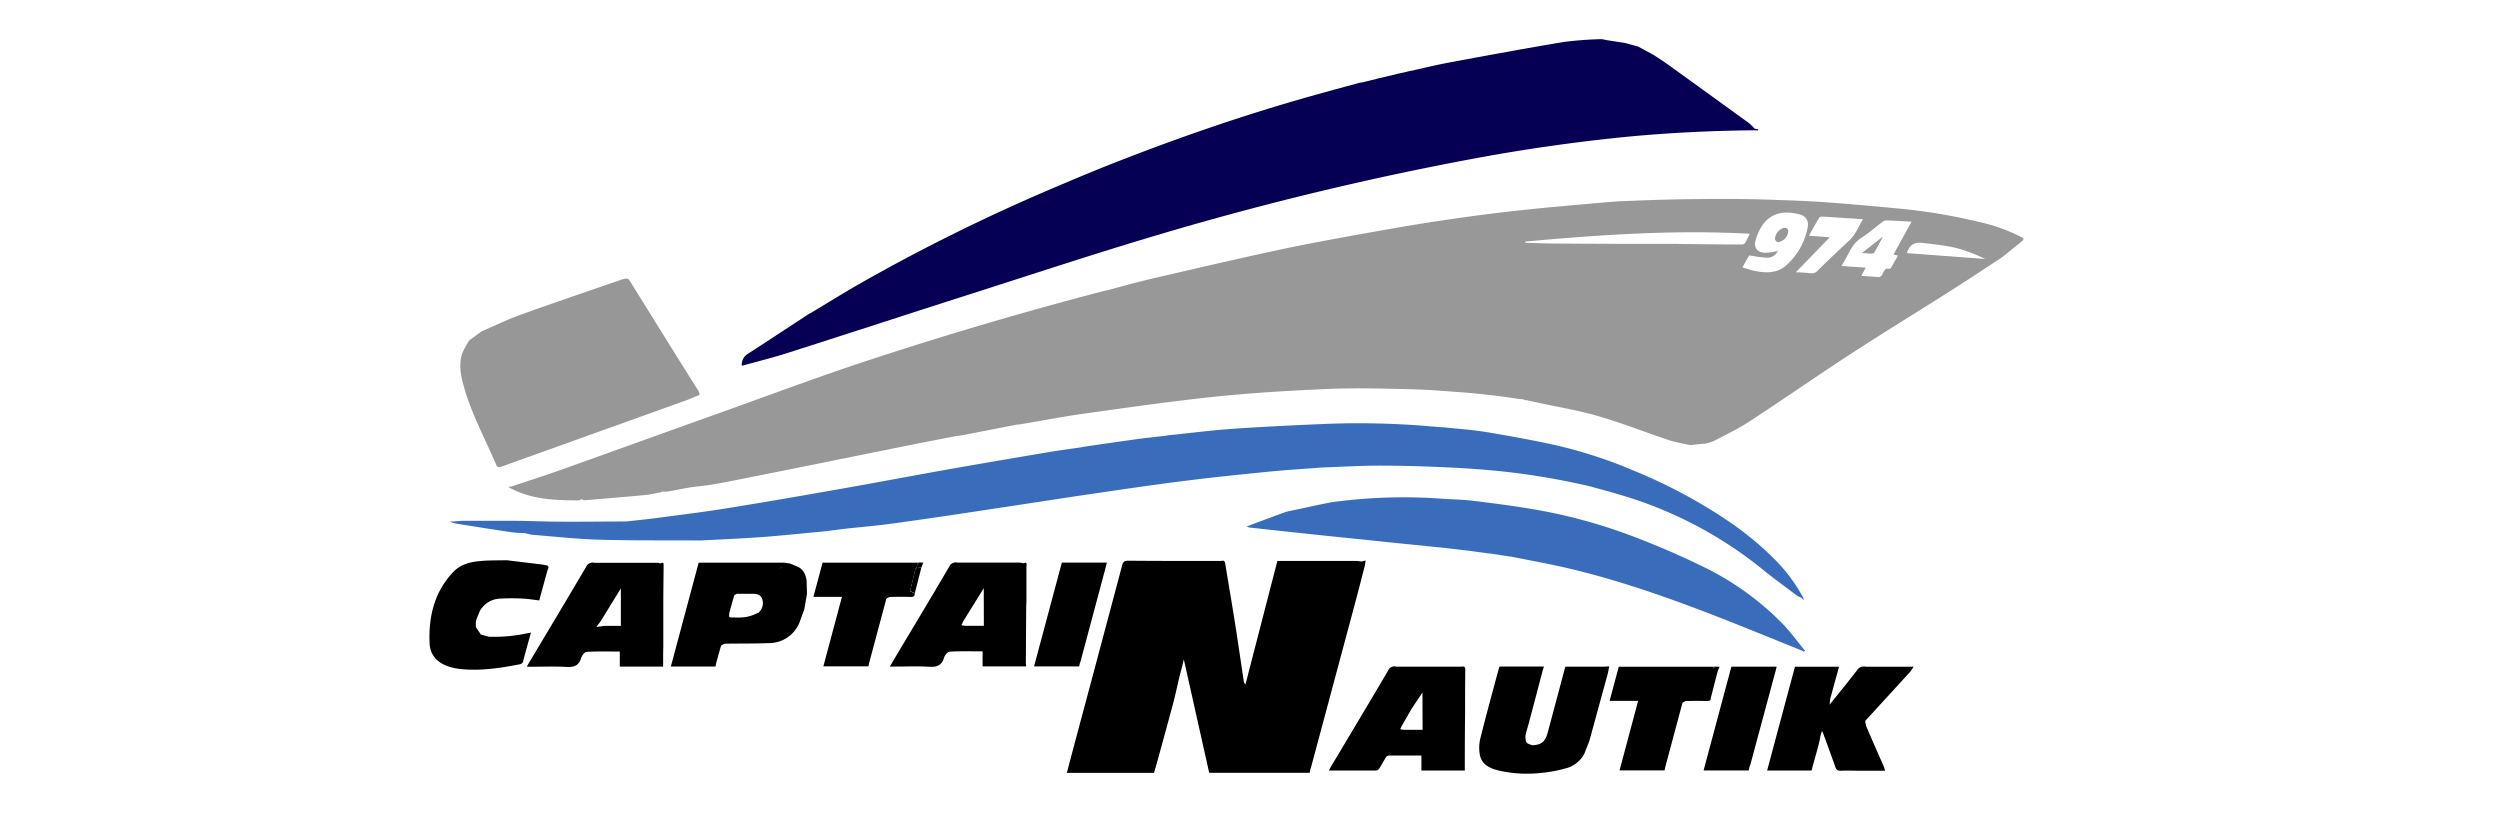
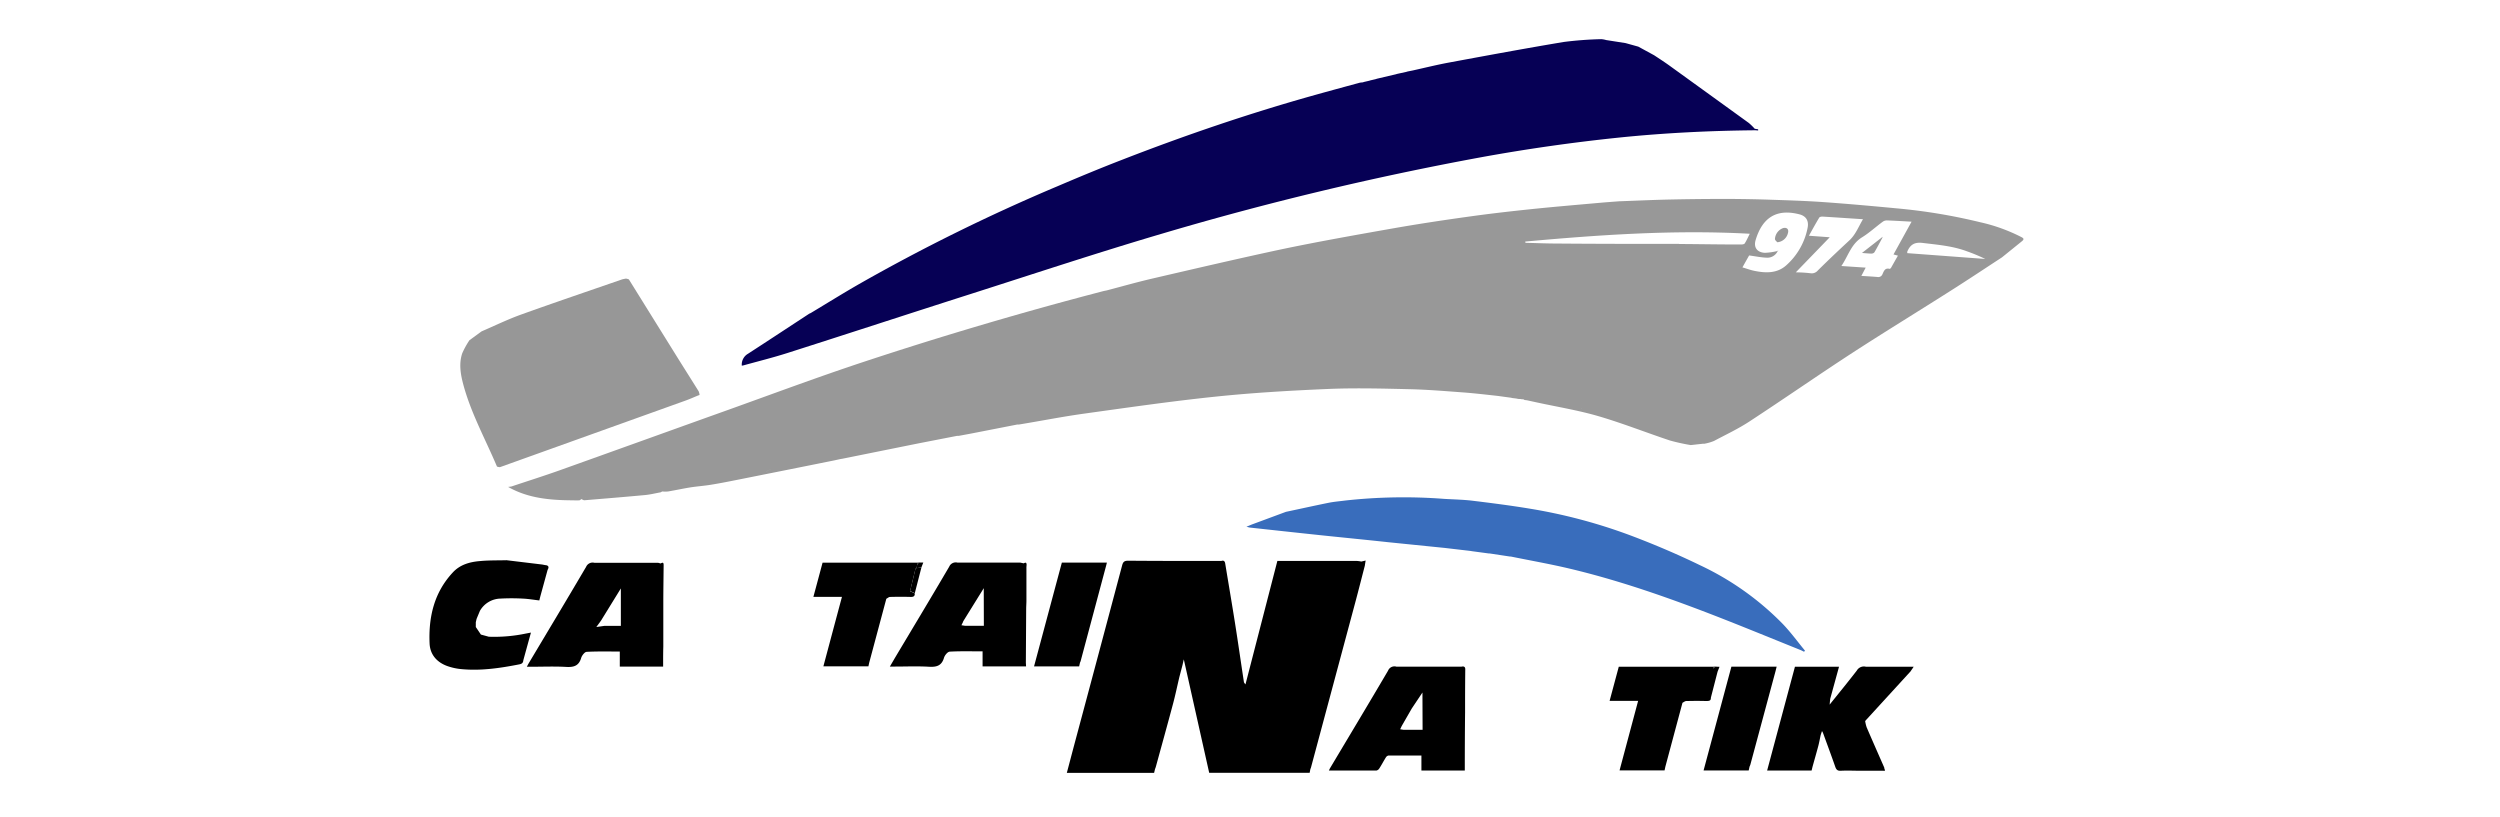
<svg xmlns="http://www.w3.org/2000/svg" viewBox="0 0 705.44 230.43">
  <defs>
    <style>.cls-1{fill:#979797;}.cls-2{fill:#396dbc;}.cls-3{fill:#060055;}.cls-4{fill:#989898;}</style>
  </defs>
  <g id="Calque_2" data-name="Calque 2">
    <path class="cls-1" d="M197.16,110.44c-1.87-3-3.77-6-5.65-9q-7-11.25-14-22.51c-.13-.21-.56-.22-.85-.33-.4.09-.82.14-1.21.27-9.5,3.29-19,6.51-28.49,9.92-3.77,1.36-7.38,3.13-11.06,4.71a3,3,0,0,0-.16.31,3,3,0,0,1,.16-.31L132.47,96a23.39,23.39,0,0,0-2.05,3.72c-.95,2.87-.48,5.79.27,8.63,2.16,8.16,6.26,15.53,9.52,23.25.07.14.45.15.68.22a1.2,1.2,0,0,0,.33-.05L193.54,113c1.13-.41,2.23-.9,3.34-1.36l.52-.19A3.65,3.65,0,0,0,197.16,110.44Zm-60.91,10.14-.33-.56-.84-2.16-.53-1c-.05-.19-.1-.38-.14-.57l-.78-1.7-.57-1.72c-.33-.88-.66-1.75-1-2.62l-.18-1-.27-.58c0-.14-.06-.28-.08-.42l-.15-.49c0-.14,0-.28-.07-.43s-.11-.47-.17-.7-.06-.44-.08-.66l-.12-.49c0-.52-.07-1-.11-1.56l.11,1.56.12.49.08.66c.06.23.12.47.17.7l.07.43.15.49.08.42.27.58.18,1c.32.87.65,1.74,1,2.62l.57,1.72.78,1.7c0,.19.09.38.14.57l.53,1,.84,2.16.33.56.8,2,.6,1.15-.6-1.15Zm3.77,8.55-.36-1-.34-.56c-.19-.5-.38-1-.58-1.49l-.77-1.48-.12-.46.12.46.77,1.48c.2.5.39,1,.58,1.49l.34.56.36,1,.33.56Z" />
    <path class="cls-2" d="M503.16,176.17a80.41,80.41,0,0,0-23.5-16.7c-6.18-3-12.55-5.72-19-8.17a150.69,150.69,0,0,0-29-7.77c-5.37-.89-10.78-1.58-16.18-2.24-2.67-.32-5.36-.36-8-.52,0,.21,0,.43,0,.64h0c0-.21,0-.43,0-.64a149.68,149.68,0,0,0-28,.48c.08.29.16.58.23.86-.07-.28-.15-.57-.23-.86-1.51.2-3.05.32-4.55.62-4,.81-8,1.7-12.07,2.56h0L353.23,148l-1.52.63c.5.12.75.21,1,.24,6.54.71,13.09,1.43,19.63,2.12s12.87,1.3,19.31,2l16,1.62,7.27.85.47.08,4.77.64.24,0,5.67.86.24,0c5.49,1.12,11,2.09,16.46,3.38,14.56,3.45,28.64,8.44,42.55,13.87,7.67,3,15.29,6.14,22.93,9.21l-1.69-1.46c0-.12-.08-.24-.11-.35l.11.35,1.69,1.46.81.41.26-.31C507.3,181.15,505.39,178.52,503.16,176.17Zm-92.54-34.33.69-.19-.69.19.69.06h0l-.69-.06-.5-.14Zm-3.18-.18h0Zm17.78,1.79h0l-.17-.12Z" />
    <path class="cls-2" d="M441.12,146.24l.51.38Z" />
    <path class="cls-2" d="M439.31,146l.49.2Z" />
-     <path class="cls-3" d="M495.25,36.35a.23.23,0,0,1-.17-.08,15.27,15.27,0,0,0-1.63-1.59q-11.06-8-22.14-16c-1.48-1.08-3-2.06-4.56-3.09l-4.46-2.43-3.6-1-5.49-.86h0a5.89,5.89,0,0,0-1.41-.25,102.13,102.13,0,0,0-10.52.79c-10.83,1.81-21.62,3.81-32.41,5.81-3.45.64-6.86,1.49-10.29,2.25l-1.37.27-.4.12-2.56.56-.4.12-5.29,1.24-.4.13-1.42.33-.4.12-1.42.33-.4.13a5.4,5.4,0,0,0-.9.11c-4.53,1.23-9.06,2.46-13.58,3.73-18.1,5.1-35.88,11.18-53.41,18-6.09,2.35-12.12,4.86-18.12,7.42A528.4,528.4,0,0,0,242.34,80.2c-4.58,2.63-9.07,5.43-13.6,8.15a3,3,0,0,0-.41.18c-5.77,3.78-11.52,7.57-17.31,11.32a3.51,3.51,0,0,0-1.7,3.33,4.32,4.32,0,0,0,.54-.1c4.11-1.14,8.26-2.17,12.33-3.47C239.4,94.12,256.56,88.5,273.77,83c18.07-5.77,36.08-11.75,54.28-17.11a872.78,872.78,0,0,1,89.68-21.48q19.45-3.55,39.13-5.59c12.78-1.31,25.61-1.94,38.45-2.06l.8.06,0-.33ZM216.22,100l-1.11,0-1.17.64h0l1.17-.64,1.11,0,.49-.42Zm4.1-1.15h-.44l-1.82.47-.45,0,.45,0,1.82-.47h.44l1.85-.86ZM229,95.93l1.79-.27a1.05,1.05,0,0,1,.56-.62,1.05,1.05,0,0,0-.56.62Zm8.18-2.52-.46.22-.9.24-2.3.88-1.35.45,1.35-.45,2.3-.88.9-.24.46-.22.67,0a4.78,4.78,0,0,1,.39-.39,4.78,4.78,0,0,0-.39.39Zm6.16-2,.44,0,1-.34-1,.34Zm2.93-.71h0l.48-.42Zm4.34-1.57.89,0a3.47,3.47,0,0,1,2.13-1.11,3.47,3.47,0,0,0-2.13,1.11Zm3.87-1.16.43,0a10.51,10.51,0,0,1,1.31-.72,10.51,10.51,0,0,0-1.31.72Zm11.38-3.85h0c1.2-.3,2.41-.55,3.58-.91C268.27,83.53,267.06,83.78,265.86,84.08Zm10.71-3.64.44,0c1.19-.44,2.36-.9,3.55-1.31-1.19.41-2.36.87-3.55,1.31Zm14.77-4.58-1.57.26,1.57-.26,3.44-1.34Zm4.34-1.57,0,0,0,0Zm.17.1a.42.42,0,0,0,.13.07A.42.42,0,0,1,295.85,74.39Zm8.48-2.84-.45,0-1.16.64-.88,0-.47.21-.44,0,.44,0,.47-.21.88,0,1.16-.64.45,0,5.25-1.8Zm9.79-3h.43c.15-.14.29-.35.45-.48-.16.13-.3.34-.45.48Zm15.48-4.76-.45,0-1.15.44-1.13.24-2.07.87-.89,0-.48.42h0l.48-.42.89,0,2.07-.87,1.13-.24,1.15-.44.45,0,1.83-.66Zm13-3.64-.67,0-.48.41-.89,0c-.16.14-.32.28-.49.41l-1.33.05-.48.42-1.11,0-.49.42-2,.27,2-.27.49-.42,1.11,0,.48-.42,1.33-.05c.17-.13.33-.27.49-.41l.89,0,.48-.41.67,0,1.15-.43Zm2.5-.68-.44,0,.44,0,.47-.21Zm108.6-46.68h0l.17-.08Zm10.62,3-.46-.24-.88-.35.88.35.46.24,1.51.85Zm26.47,19h0l0,0Zm4.14,1.48-.23,0,.23,0,.1,0Z" />
-     <path class="cls-2" d="M508.77,168.53a47.52,47.52,0,0,0-8.23-10.93,89,89,0,0,0-13.64-11.08,146.38,146.38,0,0,0-25.64-13.61,131.82,131.82,0,0,0-22.3-7.29c-6.46-1.42-13-2.61-19.49-3.69-3.91-.65-7.88-.9-11.82-1.33l-1.11-.07-1.18-.08-2.7-.23a236.82,236.82,0,0,0-27.68-.64c-9,.37-17.92.79-26.87,1.4-6.11.42-12.19,1.21-18.29,1.83l-.68.1-.68.1c-2.55.3-5.11.56-7.65.91-5.06.69-10.1,1.44-15.15,2.17l-.24.08c-3.17.47-6.35.87-9.51,1.41-9.44,1.59-18.88,3.19-28.31,4.86-10.24,1.82-20.46,3.77-30.71,5.57-10.95,1.93-21.92,3.83-32.9,5.59-6.39,1-12.82,1.79-19.24,2.64-2.7.35-5.41.61-8.12.91-5.9,0-11.8.09-17.71.06-4.54,0-9.08-.21-13.62-.25-5,0-9.93,0-14.89,0l-2.51.19-.9,0a5.2,5.2,0,0,0,1.68.59c5.19.83,10.36,1.66,15.55,2.43,1.29.19,2.6.2,3.9.28.87.21,1.92.44,2.15.46,6.26.5,12.52,1.2,18.79,1.38,9.19.27,18.39.16,27.59.21.45,0,.91,0,1.36,0,5.6-.3,11.2-.53,16.79-.94s11.05-1,16.57-1.5c2.6-.25,5.19-.64,7.79-.93,3.67-.41,7.35-.7,11-1.18,5.83-.76,11.64-1.63,17.46-2.47q6.63-1,13.26-2c9.24-1.39,18.49-2.84,27.74-4.2,8.39-1.23,16.79-2.47,25.2-3.53,7.86-1,15.73-1.82,23.61-2.6,5.2-.52,10.42-.83,15.63-1.23,5.3-.19,10.6-.51,15.89-.53,5.9,0,11.8.16,17.69.41,5,.21,10.06.53,15.07,1a201.33,201.33,0,0,1,24.65,3.92l.22-.43h0c-.07.15-.14.29-.22.43l1.74.37c2.91.81,5.84,1.56,8.74,2.44a115.51,115.51,0,0,1,40.49,21.12c3.18,2.62,6.54,5,9.83,7.5a5.22,5.22,0,0,0,1.1.5l.64.66A1.22,1.22,0,0,0,508.77,168.53Zm-377.89-21-.43,0,.43,0,.92.06Zm3.2.3a.62.62,0,0,1,0,.19.62.62,0,0,0,0-.19h0Zm2.48.21h0l.92-.23ZM159,151.32l1.62.12Zm1.26-3.06h0a1.32,1.32,0,0,1,.4-.49A1.32,1.32,0,0,0,160.24,148.26Zm8.88,0h0c.09-.08.18-.18.27-.27C169.3,148.08,169.21,148.18,169.12,148.26Zm7.28-.23h0l4.33-.42Zm160.48-25h-1.14l-.68.21h-1.37l-.91.22h-.91l-.58-.1.58.1h.91l.91-.22h1.37l.68-.21h1.14c.17-.39.38-.51.62-.49C337.26,122.48,337.05,122.6,336.88,123Zm5-.46h0l.69-.22Zm75.12,0h-.42c-.16-.13-.3-.37-.47-.39.17,0,.31.26.47.39H417l1.37.06Zm6.38.92-.65,0-.72-.2-.64,0-1.18-.22h0l1.18.22.64,0,.72.2.65,0,3.41.49ZM437,134.17l-1.59-.33,1.59.33Zm69.38,32.35-.67-.24-.68-.46.68.46.67.24Zm0,0h0Zm.74.84-.51-.57.51.57.23.25Z" />
+     <path class="cls-3" d="M495.25,36.35a.23.23,0,0,1-.17-.08,15.27,15.27,0,0,0-1.63-1.59q-11.06-8-22.14-16c-1.48-1.08-3-2.06-4.56-3.09l-4.46-2.43-3.6-1-5.49-.86h0a5.89,5.89,0,0,0-1.41-.25,102.13,102.13,0,0,0-10.52.79c-10.83,1.81-21.62,3.81-32.41,5.81-3.45.64-6.86,1.49-10.29,2.25l-1.37.27-.4.12-2.56.56-.4.12-5.29,1.24-.4.13-1.42.33-.4.12-1.42.33-.4.13a5.4,5.4,0,0,0-.9.11c-4.53,1.23-9.06,2.46-13.58,3.73-18.1,5.1-35.88,11.18-53.41,18-6.09,2.35-12.12,4.86-18.12,7.42A528.4,528.4,0,0,0,242.34,80.2c-4.58,2.63-9.07,5.43-13.6,8.15a3,3,0,0,0-.41.18c-5.77,3.78-11.52,7.57-17.31,11.32a3.51,3.51,0,0,0-1.7,3.33,4.32,4.32,0,0,0,.54-.1c4.11-1.14,8.26-2.17,12.33-3.47C239.4,94.12,256.56,88.5,273.77,83c18.07-5.77,36.08-11.75,54.28-17.11a872.78,872.78,0,0,1,89.68-21.48q19.45-3.55,39.13-5.59c12.78-1.31,25.61-1.94,38.45-2.06l.8.06,0-.33ZM216.22,100l-1.11,0-1.17.64h0l1.17-.64,1.11,0,.49-.42Zm4.1-1.15h-.44l-1.82.47-.45,0,.45,0,1.82-.47h.44l1.85-.86M229,95.93l1.79-.27a1.05,1.05,0,0,1,.56-.62,1.05,1.05,0,0,0-.56.62Zm8.18-2.52-.46.22-.9.24-2.3.88-1.35.45,1.35-.45,2.3-.88.9-.24.46-.22.67,0a4.78,4.78,0,0,1,.39-.39,4.78,4.78,0,0,0-.39.39Zm6.16-2,.44,0,1-.34-1,.34Zm2.93-.71h0l.48-.42Zm4.34-1.57.89,0a3.47,3.47,0,0,1,2.13-1.11,3.47,3.47,0,0,0-2.13,1.11Zm3.87-1.16.43,0a10.51,10.51,0,0,1,1.31-.72,10.51,10.51,0,0,0-1.31.72Zm11.38-3.85h0c1.2-.3,2.41-.55,3.58-.91C268.27,83.53,267.06,83.78,265.86,84.08Zm10.71-3.64.44,0c1.19-.44,2.36-.9,3.55-1.31-1.19.41-2.36.87-3.55,1.31Zm14.77-4.58-1.57.26,1.57-.26,3.44-1.34Zm4.34-1.57,0,0,0,0Zm.17.1a.42.42,0,0,0,.13.07A.42.42,0,0,1,295.85,74.39Zm8.48-2.84-.45,0-1.16.64-.88,0-.47.21-.44,0,.44,0,.47-.21.88,0,1.16-.64.45,0,5.25-1.8Zm9.79-3h.43c.15-.14.29-.35.45-.48-.16.13-.3.34-.45.48Zm15.48-4.76-.45,0-1.15.44-1.13.24-2.07.87-.89,0-.48.42h0l.48-.42.89,0,2.07-.87,1.13-.24,1.15-.44.45,0,1.83-.66Zm13-3.64-.67,0-.48.41-.89,0c-.16.14-.32.28-.49.41l-1.33.05-.48.42-1.11,0-.49.42-2,.27,2-.27.49-.42,1.11,0,.48-.42,1.33-.05c.17-.13.33-.27.49-.41l.89,0,.48-.41.67,0,1.15-.43Zm2.5-.68-.44,0,.44,0,.47-.21Zm108.6-46.68h0l.17-.08Zm10.62,3-.46-.24-.88-.35.88.35.46.24,1.51.85Zm26.47,19h0l0,0Zm4.14,1.48-.23,0,.23,0,.1,0Z" />
    <path class="cls-4" d="M570.35,66.88a48.61,48.61,0,0,0-11.62-4.18,160.11,160.11,0,0,0-23.34-3.89c-6.84-.65-13.69-1.27-20.55-1.76-5-.36-10.05-.52-15.08-.69q-6.24-.21-12.49-.23-8,0-16,.17c-4.8.1-9.6.33-14.41.5-1.65.13-3.31.24-5,.39-6.7.6-13.41,1.16-20.1,1.86-5.86.61-11.72,1.29-17.56,2.11-7.18,1-14.36,2.09-21.5,3.35-10.46,1.85-20.92,3.7-31.31,5.88C349.22,73,337.12,75.83,325,78.64c-4.27,1-8.49,2.2-12.72,3.31-.34.07-.67.13-1,.21q-34.52,9-68.36,20.21c-12.57,4.18-25,8.82-37.46,13.29-15.93,5.7-31.85,11.45-47.79,17.14-4.28,1.52-8.61,2.89-12.92,4.33h0l-.45.15.67.32-.67-.32-.92.12c5.63,3.2,11.75,3.73,18,3.78.7,0,1.39.06,2.09,0,.2,0,.39-.23.58-.35h0l1.18-.54h-4.78l0,.34.89-.06-.89.06-.64-.11.64.11,0-.34h4.78l3.17-.05a1.22,1.22,0,0,1,1.26-.44,1.22,1.22,0,0,0-1.26.44l-3.17.05-1.18.54c.29.11.59.35.87.33,5.71-.47,11.43-.94,17.13-1.47,1.47-.14,2.92-.51,4.38-.77l.43-.24a8.5,8.5,0,0,0,1.67,0c2.12-.36,4.22-.82,6.34-1.16,1.89-.29,3.81-.42,5.7-.73,2.41-.39,4.81-.86,7.2-1.34q13.78-2.74,27.56-5.52l1.83-.4.46-.07,21.55-4.35L270,123l.47,0,3.34-.62L287,119.8l.46,0c6.12-1,12.22-2.21,18.36-3.07,12.45-1.73,24.89-3.54,37.39-4.83,10.53-1.09,21.13-1.7,31.71-2.15,7.56-.31,15.15-.11,22.72.07,5,.11,10.06.53,15.08.9,3.31.24,6.62.64,9.94,1l3.19.44.43.05.47.11,1.11.13.25.06.48.08.45,0,.39.07.41,0,0,0,.36.21.64.07h0l2.85.62c5.78,1.26,11.64,2.21,17.31,3.86,6.84,2,13.49,4.64,20.26,6.89a55.92,55.92,0,0,0,5.83,1.28l3.45-.38-.33,0,.33,0,.43,0,.56-.12a12.53,12.53,0,0,0,2.15-.68c3.34-1.78,6.79-3.39,9.94-5.46,9.79-6.4,19.4-13.09,29.21-19.47,9.26-6,18.71-11.77,28-17.69,4.73-3,9.39-6.11,14.08-9.17h0l5.58-4.51h0C571.37,67.43,570.88,67.16,570.35,66.88ZM172.08,140l-1.59,0,1.59,0a1.3,1.3,0,0,1,1-.47A1.3,1.3,0,0,0,172.08,140Zm2.71-.24-.44,0,.44,0a4.6,4.6,0,0,1,.45-.32A4.6,4.6,0,0,0,174.79,139.78Zm14.57-1.8-.89,0-.7.2-.77,0,.77,0,.7-.2.89,0,.63-.18Zm10.93-1.81-2.26.27-.47.19-.67,0-.7.2-.67,0-.47.19-.89,0-.92.21h-.45l-.92.21-.44,0-.93.21h0l.93-.21.44,0,.92-.21h.45l.92-.21.89,0,.47-.19.67,0,.7-.2.67,0,.47-.19,2.26-.27.51-.38Zm8.42-1.59-.44,0-.69.2-.45,0-.69.21-.67,0-.7.2-.44,0-.7.2-.67,0,.67,0,.7-.2.44,0,.7-.2.67,0,.69-.21.45,0,.69-.2.44,0,1-.39Zm7.51-1.38-.67,0-.69.21-.67,0,.67,0,.69-.21.67,0a2.36,2.36,0,0,1,1.64-.75A2.36,2.36,0,0,0,216.22,133.2Zm5.47-1.12-.44,0-1.84.43-.44,0,.44,0,1.84-.43.44,0,.73-.39Zm6.82-1.37-.44,0-.92.22-.44,0-.47.2-.44,0,.44,0,.47-.2.44,0,.92-.22.44,0,.74-.39Zm3.42-.69-.57,0,.57,0,.51-.38Zm3.44-.63-2.1.21,2.1-.21ZM252.43,126l.47-.21-.47,0-.69.21-.44,0-.48.19-.66,0-1.83.42-1.13.27-.46.18-.91,0-.68.19-.68,0-.47.19-.44,0-.47.19-1.31.07,0,.23-.46.2-.69,0-.45.19-.47,0-.67,0-1.6.42-.45,0-.47.19-.66,0,.66,0,.47-.19.45,0,1.6-.42.67,0,.51-.39-.51.39.47,0,.45-.19.69,0,.46-.21a1.7,1.7,0,0,0,0-.22l1.31-.07.47-.19.44,0,.47-.19.68,0,.68-.19.91,0,.46-.18,1.13-.27,1.83-.42.66,0,.48-.19.44,0,.69-.21.47,0h0Zm2.73-.71-.45,0-.47.18-.67,0-.69.2v0l.69-.2.67,0,.47-.18.45,0,.74-.38Zm3-.43-.46-.2.46.2h0Zm1.81-.49-.21,0-.5.4c.16-.14.33-.27.5-.4l.21,0,.15-.11Zm2-.29-.41,0-.7-.12h0l.7.12.41,0,.28-.54C262.14,123.69,262.05,123.87,262,124.05Zm1.14-.22h0c0-.33.11-.58.3-.58C263.21,123.25,263.13,123.51,263.1,123.83Zm3.44-.84-.45,0-.47.19-.67,0-.47.19-.66,0,.66,0,.47-.18.67,0,.47-.19.45,0,.38-.41Zm2.5-.47-.45,0-.47.19-.87.21.87-.21.47-.19.45,0,.39-.4Zm3.42-.67-.45,0-.47.19-.67,0-.69.2-.24.23.24-.23.69-.2.67,0,.47-.19.45,0,.38-.41C272.71,121.58,272.58,121.71,272.46,121.85Zm.9,0h0c.17-.2.3-.59.51-.61C273.66,121.21,273.53,121.6,273.36,121.8Zm4.1-.88-.67,0-.69.2-.68,0-.47.18-.65.19.65-.19.47-.18.68,0,.69-.2.67,0,.23-.33Zm18.67-3.4-.67,0-.47.18-.67,0-.7.19-.44,0-.92.21-.45,0-.68.19-.91.06-.47.18-.67,0-.47.18-.67,0-.47.42.47-.42-.68.18-.46,0-.69.2-.89,0-.5.33-.63,0-.71,0-.45,0-.68.19-.46,0-.69.2-.67,0-.69.2-.45,0-.7.19-.64.2.64-.2.7-.19.45,0,.69-.2.67,0,.69-.2.46,0,.68-.19.45,0,.39-.4-.39.4.71,0,.63,0,.5-.33.89,0,.69-.2.46,0,.68-.18.67,0,.47-.18.67,0,.47-.18.91-.06.68-.19.45,0,.92-.21.44,0,.7-.19.67,0,.47-.18.67,0a.85.85,0,0,1,.33-.44A.85.85,0,0,0,296.13,117.52Zm1.34-.08-.4,0,.4,0c.08-.5.28-.68.59-.57C297.75,116.76,297.55,116.94,297.47,117.44Zm7.07-1.3-.66,0-.7.19-.67,0-.7.19-.89.05-.69.19-.68,0-.69.19-.45,0,.45,0,.69-.19.68,0,.69-.19.89-.05.7-.19.67,0,.7-.19.66,0L305,116Zm229-56.65,1.59.22-1.59-.22h0ZM521,58.36l2.27.22L521,58.36h0ZM496.9,57.22l5.92.22-5.92-.22h0ZM311.83,115l-.9,0-.47.18-.89,0-.7.19-.89.05.89-.05.7-.19.89,0,.47-.18.9,0,.78-.16Zm13-1.82-1.12,0-.92.19-.67,0-.7.18-1.12.06-.69.17-.91,0-.7.18-.89,0-.7.18-.89,0-.48.19-1.95.22,1.95-.22.48-.19.89,0,.7-.18.89,0,.7-.18.91,0,.69-.17,1.12-.06.7-.18.67,0,.92-.19,1.12,0,.42-.16Zm9.11-1.14-1.35,0-.7.18-1.12,0-.93.19-.89,0-.93.18-.89,0-.7.17-1,0,1,0,.7-.17.89,0,.93-.18.89,0,.93-.19,1.12,0,.7-.18,1.35,0,.7-.18Zm10-1.13-.9,0-.93.18-1.35.05-.92.18-1.35,0-.93.18-.9,0,.9,0,.93-.18,1.34,0,.93-.18,1.35-.05L343,111l.9,0a.79.79,0,0,1,.46-.46A.79.79,0,0,0,343.93,110.91Zm2.5-.23-1.13,0,1.13,0a.8.8,0,0,1,.37-.44A.8.8,0,0,0,346.43,110.68Zm10.93-.93-1.81.07-.93.17-2,.06-.93.17-1.8.06-.7.16-1.58,0,1.58,0,.7-.16,1.8-.06.93-.17,2-.06.93-.17,1.81-.07a.87.87,0,0,1,1-.43A.87.87,0,0,0,357.36,109.75Zm7.28-.44-2.49,0-1.16.17-2,0,2,0,1.16-.17,2.49,0a.88.88,0,0,1,1-.45A.88.88,0,0,0,364.64,109.31Zm4.55-.23-2.94,0,2.94,0a1.2,1.2,0,0,1,1.26-.44A1.2,1.2,0,0,0,369.19,109.08Zm5.92-.23-3.86.06,3.86-.06a2.64,2.64,0,0,1,.18-.3A2.64,2.64,0,0,0,375.11,108.85Zm17.75,0h0l.47-.18Zm7.28.23-3.61-.22,3.61.22.42-.16Zm4.78.2-.85,0,.85,0c.2-.36.41-.49.6-.4C405.33,108.78,405.12,108.91,404.92,109.27Zm6.6.46-2.24-.21,2.24.21c.19-.4.38-.5.55-.29C411.9,109.23,411.71,109.33,411.52,109.73Zm4.35.29-1.13,0,1.13,0,1.15.18Zm4.32.46-.89,0,.89,0,.7.17Zm11.38,1.59-.66,0,.66,0,.7.19Zm2.51.44c0,.08,0,.17,0,.25h0v-.25l-.44,0,.44,0,.46.21Zm2.7.73-.21,0-1.14-.22a.37.37,0,0,1,0-.18.37.37,0,0,0,0,.18l1.14.22.22,0c.11.13.2.36.34.38C437,113.6,436.9,113.37,436.78,113.24Zm-.64-.3.44,0,.48.16-.48-.16Zm5,.94-.45,0-1.83-.43-.44,0-.7-.2h0l.7.2.44,0,1.83.43.45,0,.67.24Zm2.05.45-.45,0-.48.06.92.22-.92-.22a.32.32,0,0,1,0-.17.32.32,0,0,0,0,.17l.48-.06h0l.45,0,.45.22Zm2.95.93-.71-.19.71.19V115l-.44,0-.47-.18h0l.47.18.44,0h0v.25l.28.19Zm3.43.77-.5-.06.5.06-.22-.15h0l-.34-.08.34.08.22.15.12,0Zm.69.08-.28-.06.28.06.23.24ZM462.54,120l-.69-.23h0a1.88,1.88,0,0,1-.14-.24,1.88,1.88,0,0,0,.14.24l.69.23,1.81.7Zm11.25-51.18c-11.45,0-22.91,0-34.36-.1-2.8,0-5.6-.12-8.41-.19-.21,0-.41,0-.62-.07v-.3c21-1.9,42-3.37,63.34-2.2-.5,1-.89,1.9-1.43,2.74-.16.24-.74.3-1.12.29C485.39,69,479.59,68.88,473.79,68.85ZM504,74.9c-2.56,2.26-5.71,2.18-8.85,1.55-1.13-.22-2.22-.63-3.48-1,.74-1.33,1.37-2.44,1.89-3.37,1.72.23,3.3.56,4.9.63A3.21,3.21,0,0,0,501.55,71h0l.11-.3-.25.16a17.61,17.61,0,0,1-3.41.48c-2.16-.11-3.22-1.51-2.61-3.58,1.94-6.53,6.08-8.92,12.4-7.27,1.86.49,2.69,1.84,2.26,3.87A19,19,0,0,1,504,74.9Zm6.86,2.2a38,38,0,0,0-4.13-.25l9.58-9.9-5.87-.43c1-1.8,1.92-3.48,2.91-5.12.13-.22.67-.3,1-.28,3.7.23,7.4.48,11.34.74-1.27,2.12-2.07,4.35-3.87,6-3,2.78-6,5.62-8.88,8.47A2.21,2.21,0,0,1,510.86,77.1Zm22.75-1.54c-.09.14-.31.33-.42.3-1.32-.35-1.63.7-2,1.5a1.25,1.25,0,0,1-1.42.8c-1.43-.13-2.87-.2-4.54-.31.44-.83.78-1.49,1.22-2.33l-6.86-.46c1.94-2.84,2.74-6.19,5.83-8.09,2.08-1.28,3.92-3,5.9-4.44a2,2,0,0,1,1.21-.33c2.22.08,4.44.22,6.87.35l-5.1,9.25,1.25.34C534.86,73.33,534.24,74.45,533.61,75.56Zm4.57-4.13c0-.35,0-.39,0-.42.82-1.93,2-2.75,4.35-2.46,4.23.52,8.47.85,12.51,2.37a47.24,47.24,0,0,1,5.15,2.15Z" />
    <path class="cls-4" d="M503.15,64.36a3.5,3.5,0,0,0-2.3,3.06c0,.39.51.74.66.94a3.36,3.36,0,0,0,3-2.57C504.83,64.71,504.23,64.09,503.15,64.36Z" />
    <path class="cls-4" d="M501.73,70.56a.16.16,0,0,0,0,.06l.11-.06S501.74,70.54,501.73,70.56Z" />
-     <path class="cls-4" d="M501.7,70.62l0,0h0v0l0,0Z" />
-     <path class="cls-4" d="M531.26,66.79h0Z" />
    <path class="cls-4" d="M531,67l0,0-5.6,4.38c1.12.08,1.89.17,2.67.18a1.11,1.11,0,0,0,.84-.36c.78-1.33,1.49-2.7,2.23-4.07h0c0-.1.08-.2.12-.3L531,67Z" />
    <path class="cls-4" d="M531.27,66.78l.1-.16-.11.15Z" />
    <path d="M384.12,158.46l0,0a7.93,7.93,0,0,0-1.19-.17c-3.9,0-7.8,0-11.71,0H360.44q-4.5,17.43-9,34.84c-.16-.23-.4-.45-.44-.69-.85-5.56-1.64-11.13-2.52-16.68s-1.84-11.18-2.76-16.77c-.11-.65-.43-.93-1.09-.7l-.68,0c-8.54,0-17.07,0-25.6-.07-1.1,0-1.46.34-1.72,1.35q-6.64,25-13.36,50.06c-.75,2.8-1.48,5.62-2.24,8.46h24.63l.25-1.05c.07-.21.17-.42.23-.64,1.63-5.94,3.28-11.88,4.87-17.84.66-2.47,1.18-5,1.77-7.49l.9-3.44c.11-.49.22-1,.36-1.57q3.62,16.17,7.16,32h28.35c.08-.4.14-.73.21-1.06a3.33,3.33,0,0,0,.16-.4q6.25-23.28,12.49-46.55c.93-3.47,1.81-6.95,2.71-10.42.06-.41.13-.82.23-1.46Zm-.63,1.45c-.2.74-.39,1.47-.58,2.2.19-.73.38-1.46.58-2.2l-15.56,0Z" />
    <path d="M258.13,167.39l-1.33-.61,1.56-6.45h.25l1.4-.23Q259.07,163.75,258.13,167.39Z" />
    <path d="M260,160.1l-1.4.23c.07-.3.14-.61.2-.91a.11.11,0,0,0,.08-.11l.36-.57h1.29Z" />
    <path d="M153.84,159.46l-.81-.16-10.09-1.22c-2.5.07-5,0-7.49.24-2.92.24-5.68,1-7.76,3.3-5.21,5.64-6.79,12.53-6.47,19.93.13,3.19,2.09,5.39,5.13,6.44a16.4,16.4,0,0,0,3.53.79c5.64.59,11.17-.24,16.69-1.32.75-.15,1.05-.47,1.1-1.16.7-2.53,1.39-5.06,2.15-7.8l-1.42.27a43.75,43.75,0,0,1-10.46.9l-2.24-.61-1.44-2.13c0-.45,0-.9,0-1.35l.21-.92c.31-.76.63-1.51.94-2.27a6.85,6.85,0,0,1,5.76-3.48,58.29,58.29,0,0,1,6.34,0c1.57.07,3.13.34,4.67.52l.28-1.12c.69-2.51,1.37-5,2.06-7.51C155,160,154.78,159.52,153.84,159.46Z" />
    <path d="M483.92,188.1l-.37.57-.09-.54Z" />
    <path d="M259.25,158.74l-.36.57-.09-.54Z" />
    <path d="M186.43,159l-.7-.19h-18a2,2,0,0,0-2.35,1.15c-5.36,9.12-10.81,18.19-16.23,27.27-.15.25-.27.51-.49.91H150c3.26,0,6.52-.14,9.77.05,2.13.12,3.56-.29,4.22-2.52.2-.7,1-1.7,1.51-1.73,3.09-.17,6.19-.09,9.39-.09v4.25h12.23v-.84c0-1.58,0-3.17.05-4.76,0-4.08,0-8.17,0-12.26,0-3.52.06-7,.09-10.55C187.26,159.1,187.31,158.46,186.43,159Zm-18.67.45h0l-.26.39Zm-.26,17.41a1.93,1.93,0,0,0,.1.43A1.93,1.93,0,0,1,167.5,176.82Zm7.69-.25h-4.67l-2.25.32,1.3-1.77h0l5.62-9.12Zm10.46-16.21c0,.21,0,.42,0,.62,0-.2,0-.41,0-.62h0Z" />
    <path d="M289.68,159.38c0-.74-.35-.68-.82-.42l-.93-.2H270.19v.64l-.42.55.42-.55v-.64a2,2,0,0,0-2.35,1.15c-5.06,8.64-10.23,17.21-15.36,25.81l-1.38,2.37h1.27c3.26,0,6.53-.14,9.78.05,2.12.12,3.56-.27,4.22-2.52.21-.7,1-1.7,1.62-1.74,3.05-.17,6.11-.08,9.27-.08v4.25h12.27l-.06-1.05.09-15.1c0-.83.07-1.66.07-2.49,0-3,0-6,0-9.07C289.62,160,289.66,159.7,289.68,159.38Zm-19.48,16.2a2.27,2.27,0,0,0-.06-.25,2.27,2.27,0,0,1,.06.25Zm7.42,1h-5.33l-1-.15.43-.88.08-.24,5.42-8.74.37-.61Z" />
    <path d="M540,188.13H526.49v.63c3.22,0,6.45,0,9.67,0-3.22,0-6.45,0-9.67,0h0v-.63a2.3,2.3,0,0,0-2.55,1.1c-2.5,3.24-5.1,6.41-7.66,9.6h0c.05-.55.1-1.1.16-1.64l2.49-9.06H506.49l-7.85,29.3h12.55l.27-1.11c.54-1.94,1.1-3.88,1.62-5.83.26-1,.44-2,.66-3.05.11-.35.23-.7.38-1.15a4.27,4.27,0,0,1,.28.5c1.16,3.19,2.34,6.36,3.46,9.56.29.83.63,1.19,1.58,1.14,1.89-.1,3.78,0,5.67,0h6.24c.32,0,.8.11.4-.48a2.89,2.89,0,0,0-.07-.44c-1.65-3.76-3.31-7.52-4.94-11.3a10.75,10.75,0,0,1-.44-1.82l12.81-14C539.35,189.08,539.6,188.74,540,188.13ZM516.25,199l-.14-.19.14.19Z" />
-     <path d="M452.73,188.12h-11a2.23,2.23,0,0,0-.13.34q-2.4,9-4.8,18c-.77,2.87-1.76,3.71-4.41,3.82-1.8-.55-1.91-.69-1.95-2.65l.19-.91c.28-1,.58-2,.84-2.95q1.91-7.19,3.79-14.37c.13-.41.25-.82.41-1.33h-1.14a.29.29,0,0,0-.2,0H423.18a1.22,1.22,0,0,0-.17.29c-1.77,6.61-3.6,13.2-5.25,19.84a11.21,11.21,0,0,0-.18,4.82c.51,2.61,2.67,3.72,5,4.33a35.85,35.85,0,0,0,12.08.77,38.29,38.29,0,0,0,6.89-1.24,8.23,8.23,0,0,0,5.51-4.21l1.41-3.56q2.61-9.57,5.24-19.14c.11-.59.23-1.19.37-1.94Zm-23.19,1.57h4c-.86,3.29-1.72,6.57-2.56,9.87.84-3.3,1.7-6.58,2.56-9.87Zm4.77,0h0l-.51,0Z" />
-     <path d="M227.6,163.75c-.29-1.64-.87-3.08-2.51-3.84l-2.26-.92-1.59-.22H197.15l-7.85,29.3h12.6c.08-.38.15-.74.22-1.11l1.35-4.79c.39-.19.77-.53,1.16-.53,4.07-.08,8.15,0,12.23-.17a9.29,9.29,0,0,0,8.68-5.66c.47-1.29.94-2.59,1.42-3.89l.75-4.35Zm-1.36,4.55c0,.4-.05.81-.07,1.21l-1.26,4.25,1.26-4.25C226.19,169.11,226.22,168.7,226.24,168.3Zm-21.89,5c0,.2,0,.4,0,.6v-.6c.49-2.11,1-4.23,1.48-6.41-.5,2.18-1,4.3-1.48,6.41Zm9.55-.39a11.61,11.61,0,0,1-3.57,1.22,19.53,19.53,0,0,1-3.16.11h-.91c-.9-.11-.37-.8-.49-1.22q.69-2.49,1.4-5c.29-.16.57-.46.87-.47,1.39,0,2.79,0,4.19,0,1.15,0,2.34.12,2.83,1.42A3.59,3.59,0,0,1,213.9,173Zm6.19-12.64a8.43,8.43,0,0,0,1-.1,7.21,7.21,0,0,0,.91-.49,7.21,7.21,0,0,1-.91.49A8.43,8.43,0,0,1,220.09,160.32Z" />
    <path d="M258.8,158.77H232.11c-.85,3.17-1.69,6.32-2.59,9.65h8.06c-1.78,6.64-3.51,13.12-5.24,19.6h12.71c.08-.4.16-.73.23-1.06l4.82-18c.35-.18.7-.51,1.05-.52,2-.05,3.94-.06,5.91,0,.83,0,1.09-.31,1.07-1l-1.33-.61,1.56-6.45h.25l.2-.91h0a.11.11,0,0,0,.08-.11Z" />
    <path d="M483.92,188.1l-.37.57-.09-.54H456.78l-2.59,9.64h8.05L457,217.39h12.7l.23-1.07q2.42-9,4.82-18c.35-.18.7-.5,1.06-.51,2-.05,3.94-.07,5.91,0,.83,0,1.08-.31,1.06-1,.63-2.43,1.25-4.86,1.88-7.29l-1.4.23h0l1.4-.23c.15-.38.31-.77.54-1.36Zm-10.62,10c-.71,2.55-1.42,5.1-2.11,7.66.69-2.56,1.4-5.11,2.11-7.66Zm-14.87-9.36Z" />
    <path d="M312.34,158.75H299.63c-2.62,9.77-5.22,19.5-7.85,29.3h12.73l.24-1.08a3.12,3.12,0,0,0,.18-.42L312,160.08h0C312.11,159.69,312.2,159.31,312.34,158.75Z" />
    <path d="M501,189.43c.1-.38.19-.77.33-1.32h-1.2l-.68,0H488.56c-2.62,9.76-5.22,19.49-7.85,29.29h12.73q.12-.53.24-1.08a4.77,4.77,0,0,0,.22-.52L501,189.43l-.09,0Zm-1.52.26.65,0h0l-.65,0Zm-7.06,25.78a1,1,0,0,0,0,.17A1,1,0,0,1,492.37,215.47Z" />
    <path d="M412.44,188.11h-.68l-17.75,0h0a1.94,1.94,0,0,0-2.34,1.15c-5.4,9.19-10.89,18.33-16.35,27.48-.11.18-.19.38-.34.69,4.57,0,9,0,13.42,0a1.31,1.31,0,0,0,.81-.6c.65-1,1.21-2.09,1.86-3.12a1.1,1.1,0,0,1,.74-.52c3.06,0,6.12,0,9.28,0v4.24h12.24v-.83q0-7.78.08-15.56c0-.68,0-1.36,0-2.05q0-5,.05-10C413.51,188.28,413.19,187.93,412.44,188.11Zm-.53,1.62c0,.22,0,.45,0,.68,0-.23,0-.46,0-.68l-17,0Zm-13.47,10.18h0l-.54-.2ZM394,188.78h0l-.22.37Zm0,16.16h0c0,.54,0,1.07,0,1.6l0-1.6a2.53,2.53,0,0,1-.14-.29A2.53,2.53,0,0,0,394,204.94Zm7.42,1h-5.33l-1-.16.42-.88.24-.43,2.63-4.57h0l3-4.49Z" />
  </g>
</svg>